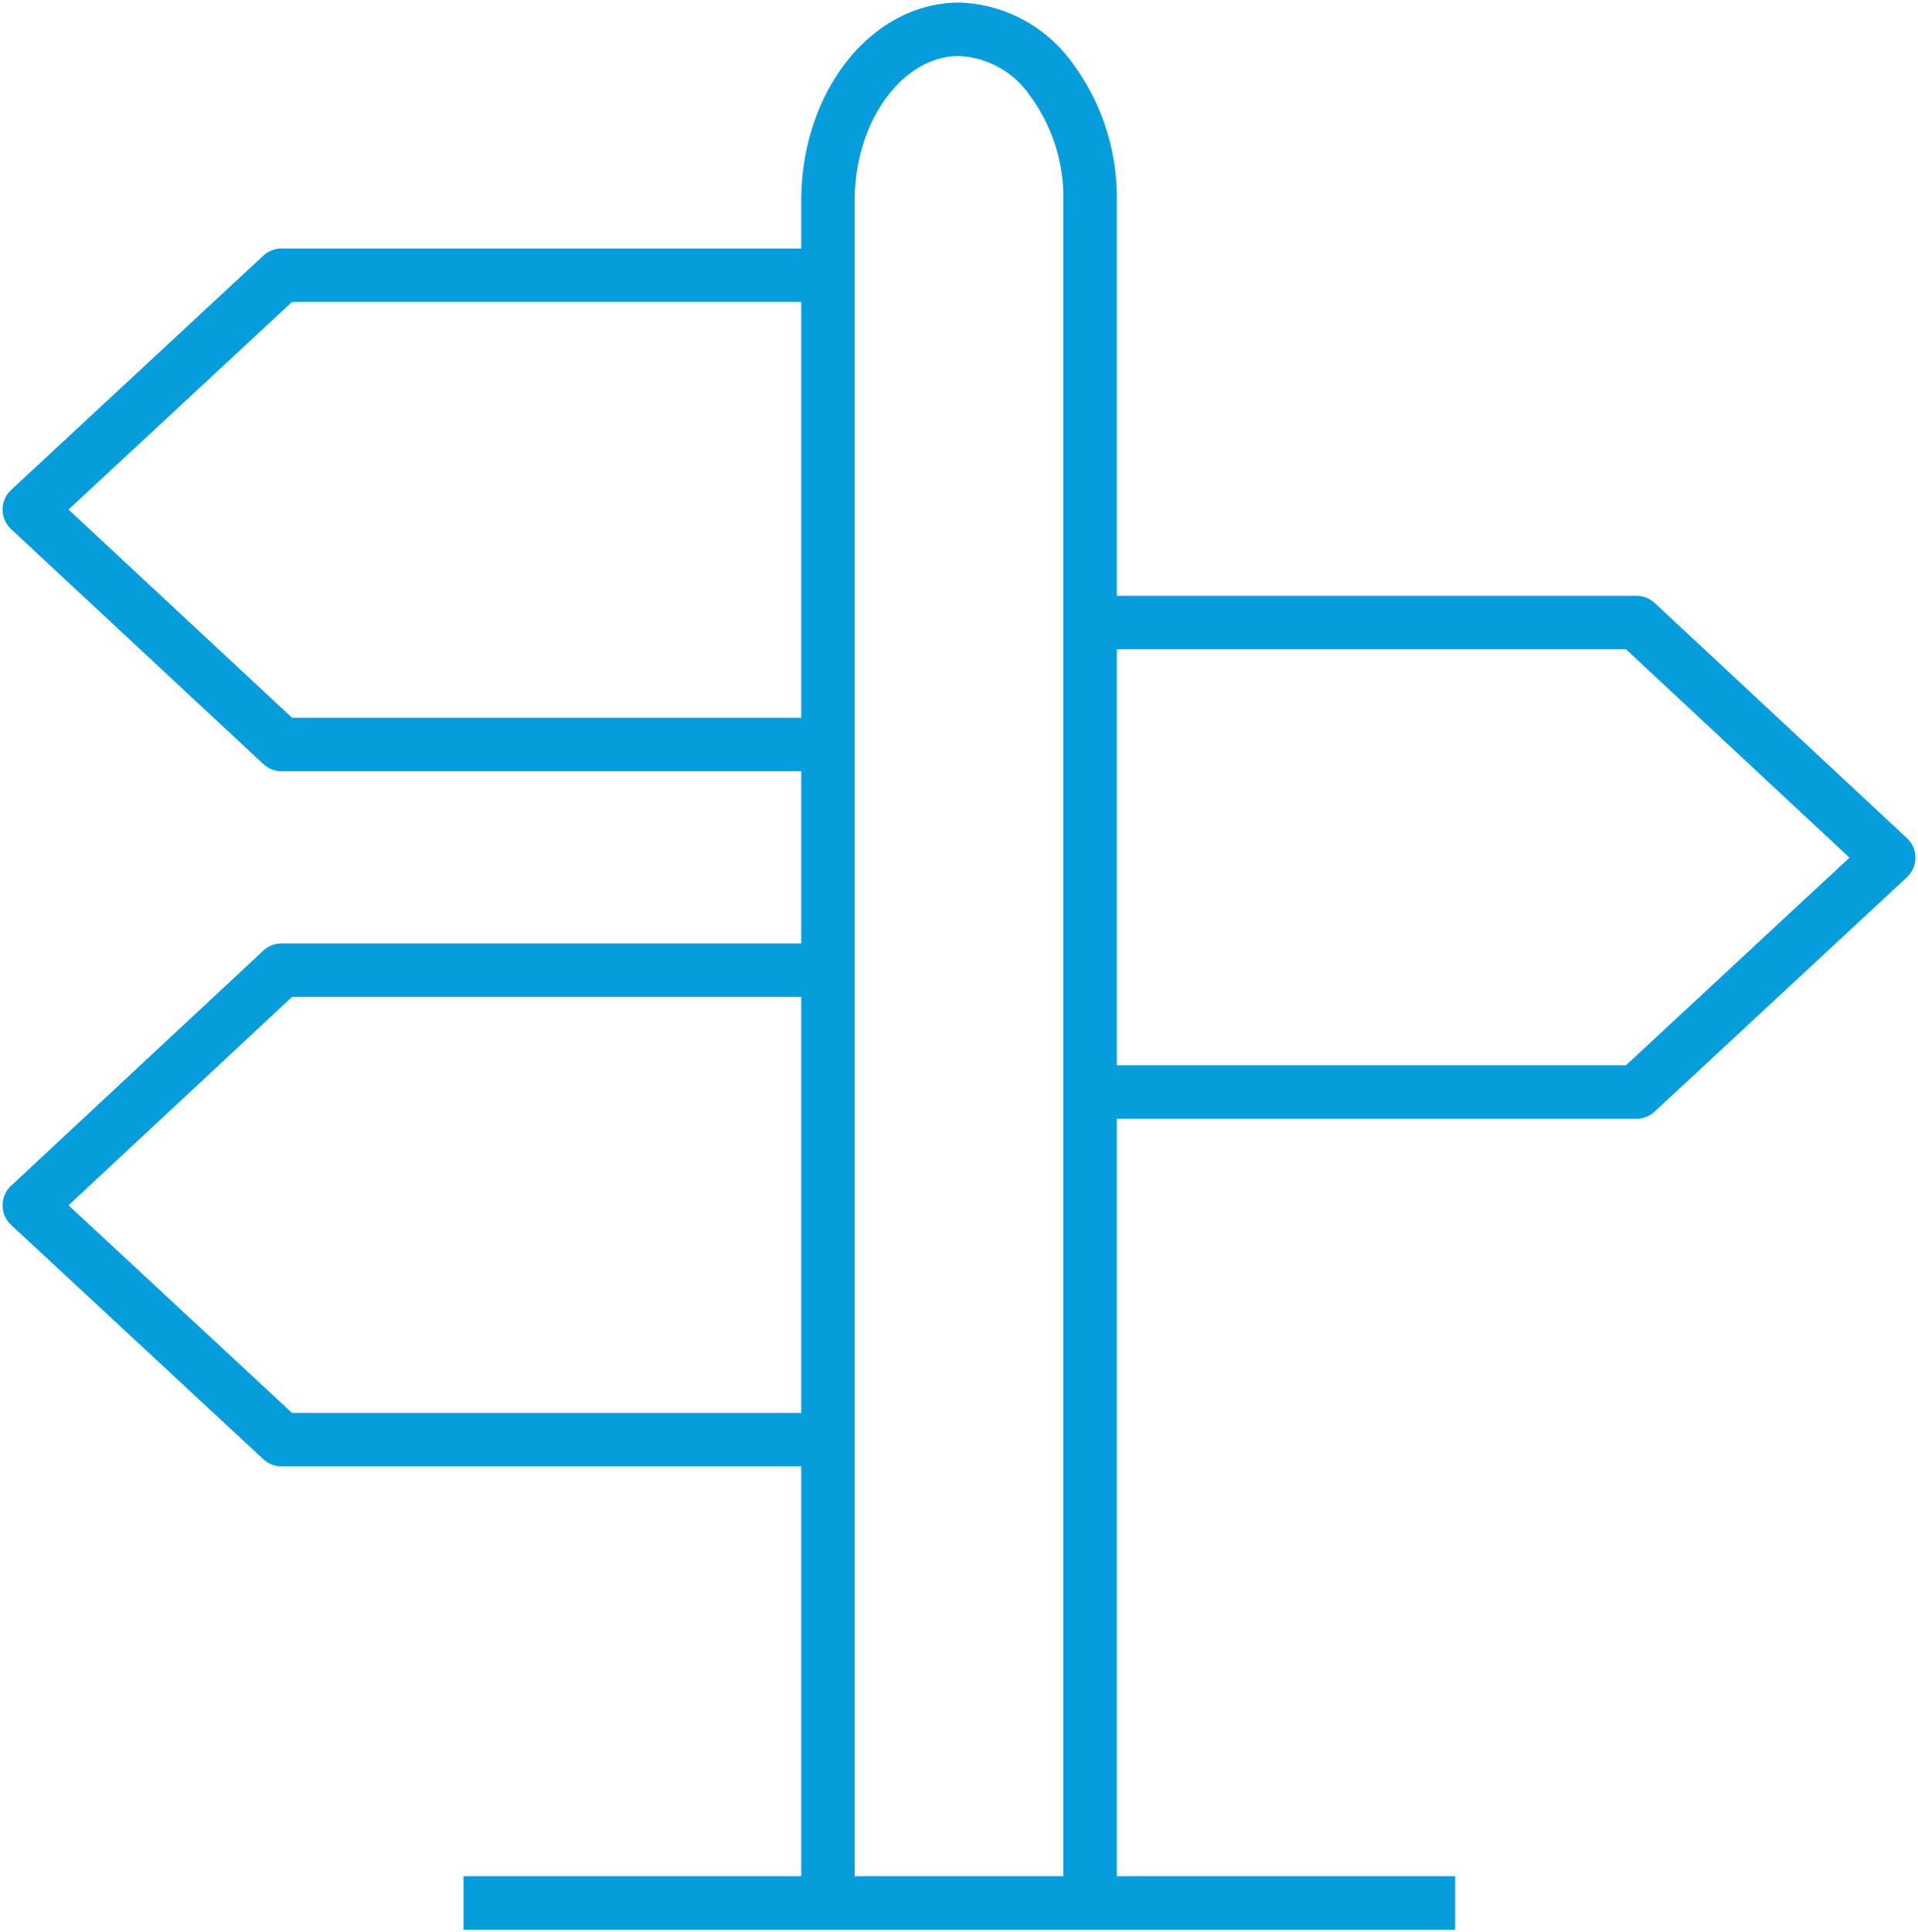
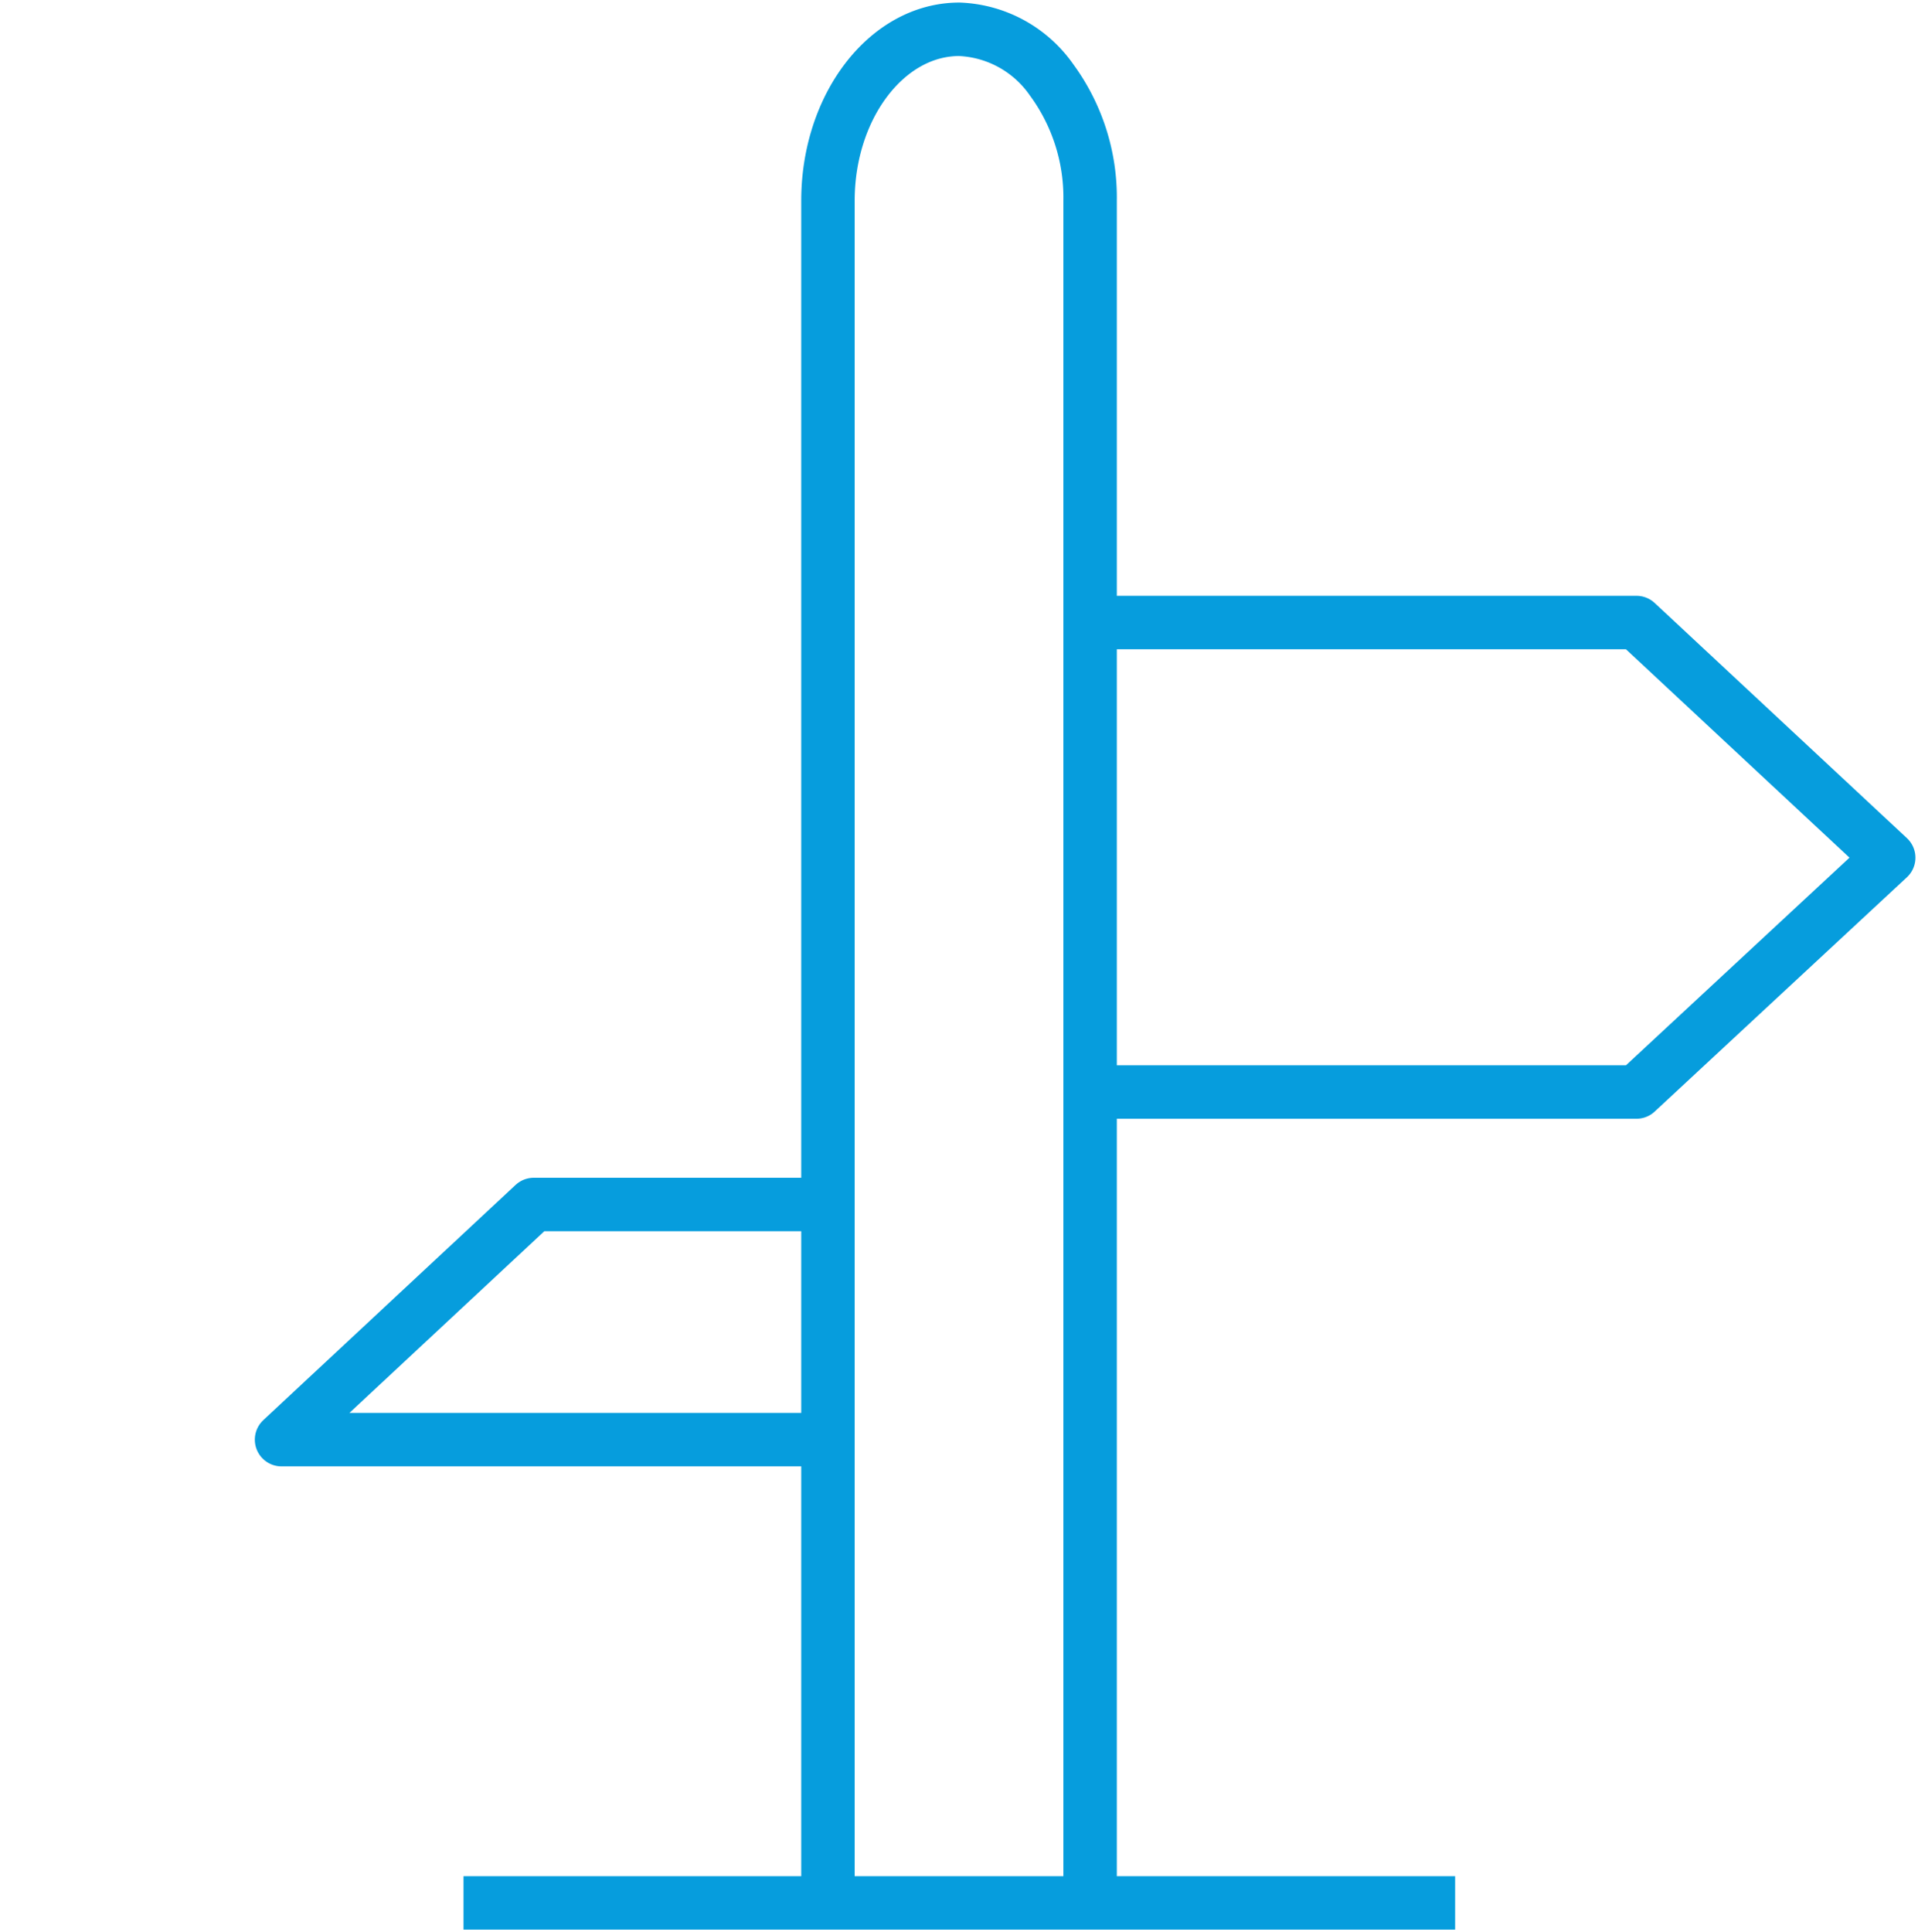
<svg xmlns="http://www.w3.org/2000/svg" id="Group_16" data-name="Group 16" width="35.888" height="36.149" viewBox="0 0 35.888 36.149">
  <defs>
    <clipPath id="clip-path">
      <rect id="Rectangle_32" data-name="Rectangle 32" width="35.888" height="36.149" fill="none" stroke="#069ddd" stroke-width="1" />
    </clipPath>
  </defs>
  <g id="Group_15" data-name="Group 15" clip-path="url(#clip-path)">
    <path id="Path_17" data-name="Path 17" d="M19.047,35.554V3.706a3.714,3.714,0,0,0-.718-2.256A2.209,2.209,0,0,0,16.6.5c-1.359,0-2.458,1.447-2.458,3.206V35.554" transform="translate(1.35 0.048)" fill="none" stroke="#069ddd" stroke-linejoin="round" stroke-width="1" />
    <path id="Path_18" data-name="Path 18" d="M26.471,32.5H7.917" transform="translate(0.756 3.102)" fill="none" stroke="#069ddd" stroke-linejoin="round" stroke-width="1" />
-     <path id="Path_19" data-name="Path 19" d="M15.444,13.48H5.22L.5,9.084,5.22,4.7H15.444" transform="translate(0.048 0.449)" fill="none" stroke="#069ddd" stroke-linejoin="round" stroke-width="1" />
-     <path id="Path_20" data-name="Path 20" d="M15.444,25.353H5.22L.5,20.969l4.72-4.4H15.444" transform="translate(0.048 1.582)" fill="none" stroke="#069ddd" stroke-linejoin="round" stroke-width="1" />
+     <path id="Path_20" data-name="Path 20" d="M15.444,25.353H5.22l4.72-4.4H15.444" transform="translate(0.048 1.582)" fill="none" stroke="#069ddd" stroke-linejoin="round" stroke-width="1" />
    <path id="Path_21" data-name="Path 21" d="M18.62,19.416H28.843l4.72-4.384-4.72-4.4H18.62" transform="translate(1.777 1.015)" fill="none" stroke="#069ddd" stroke-linejoin="round" stroke-width="1" />
  </g>
</svg>